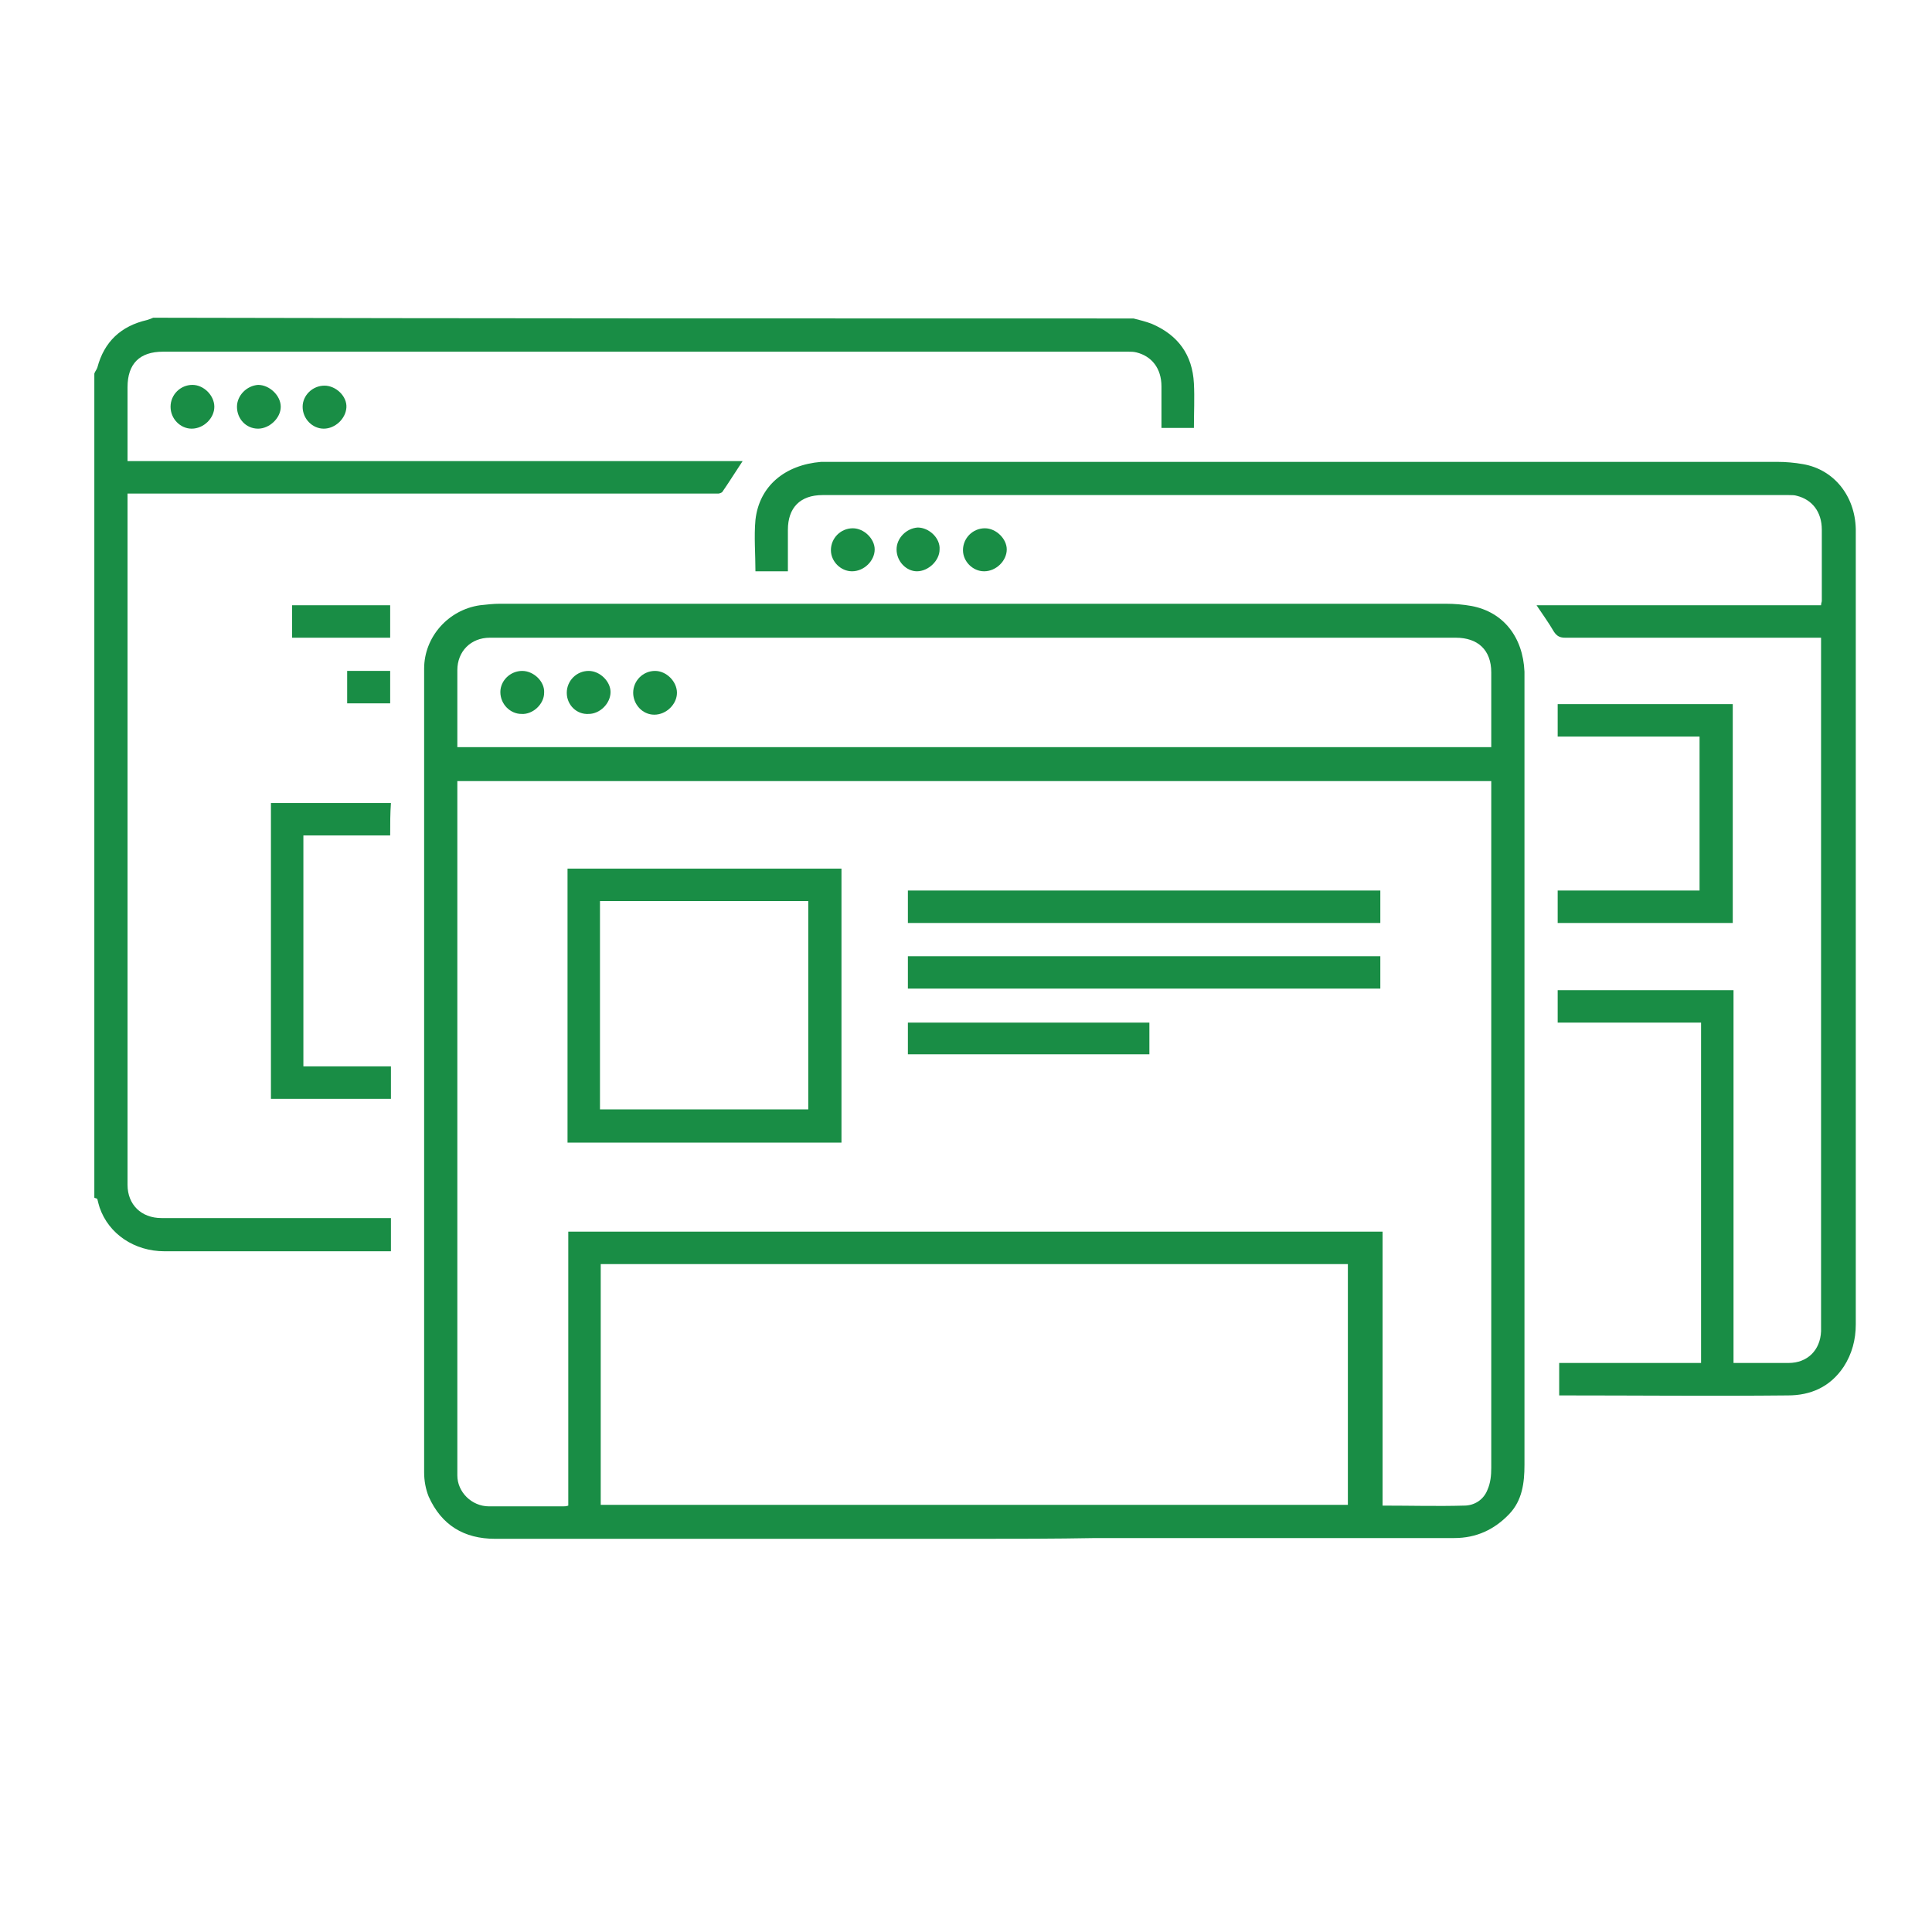
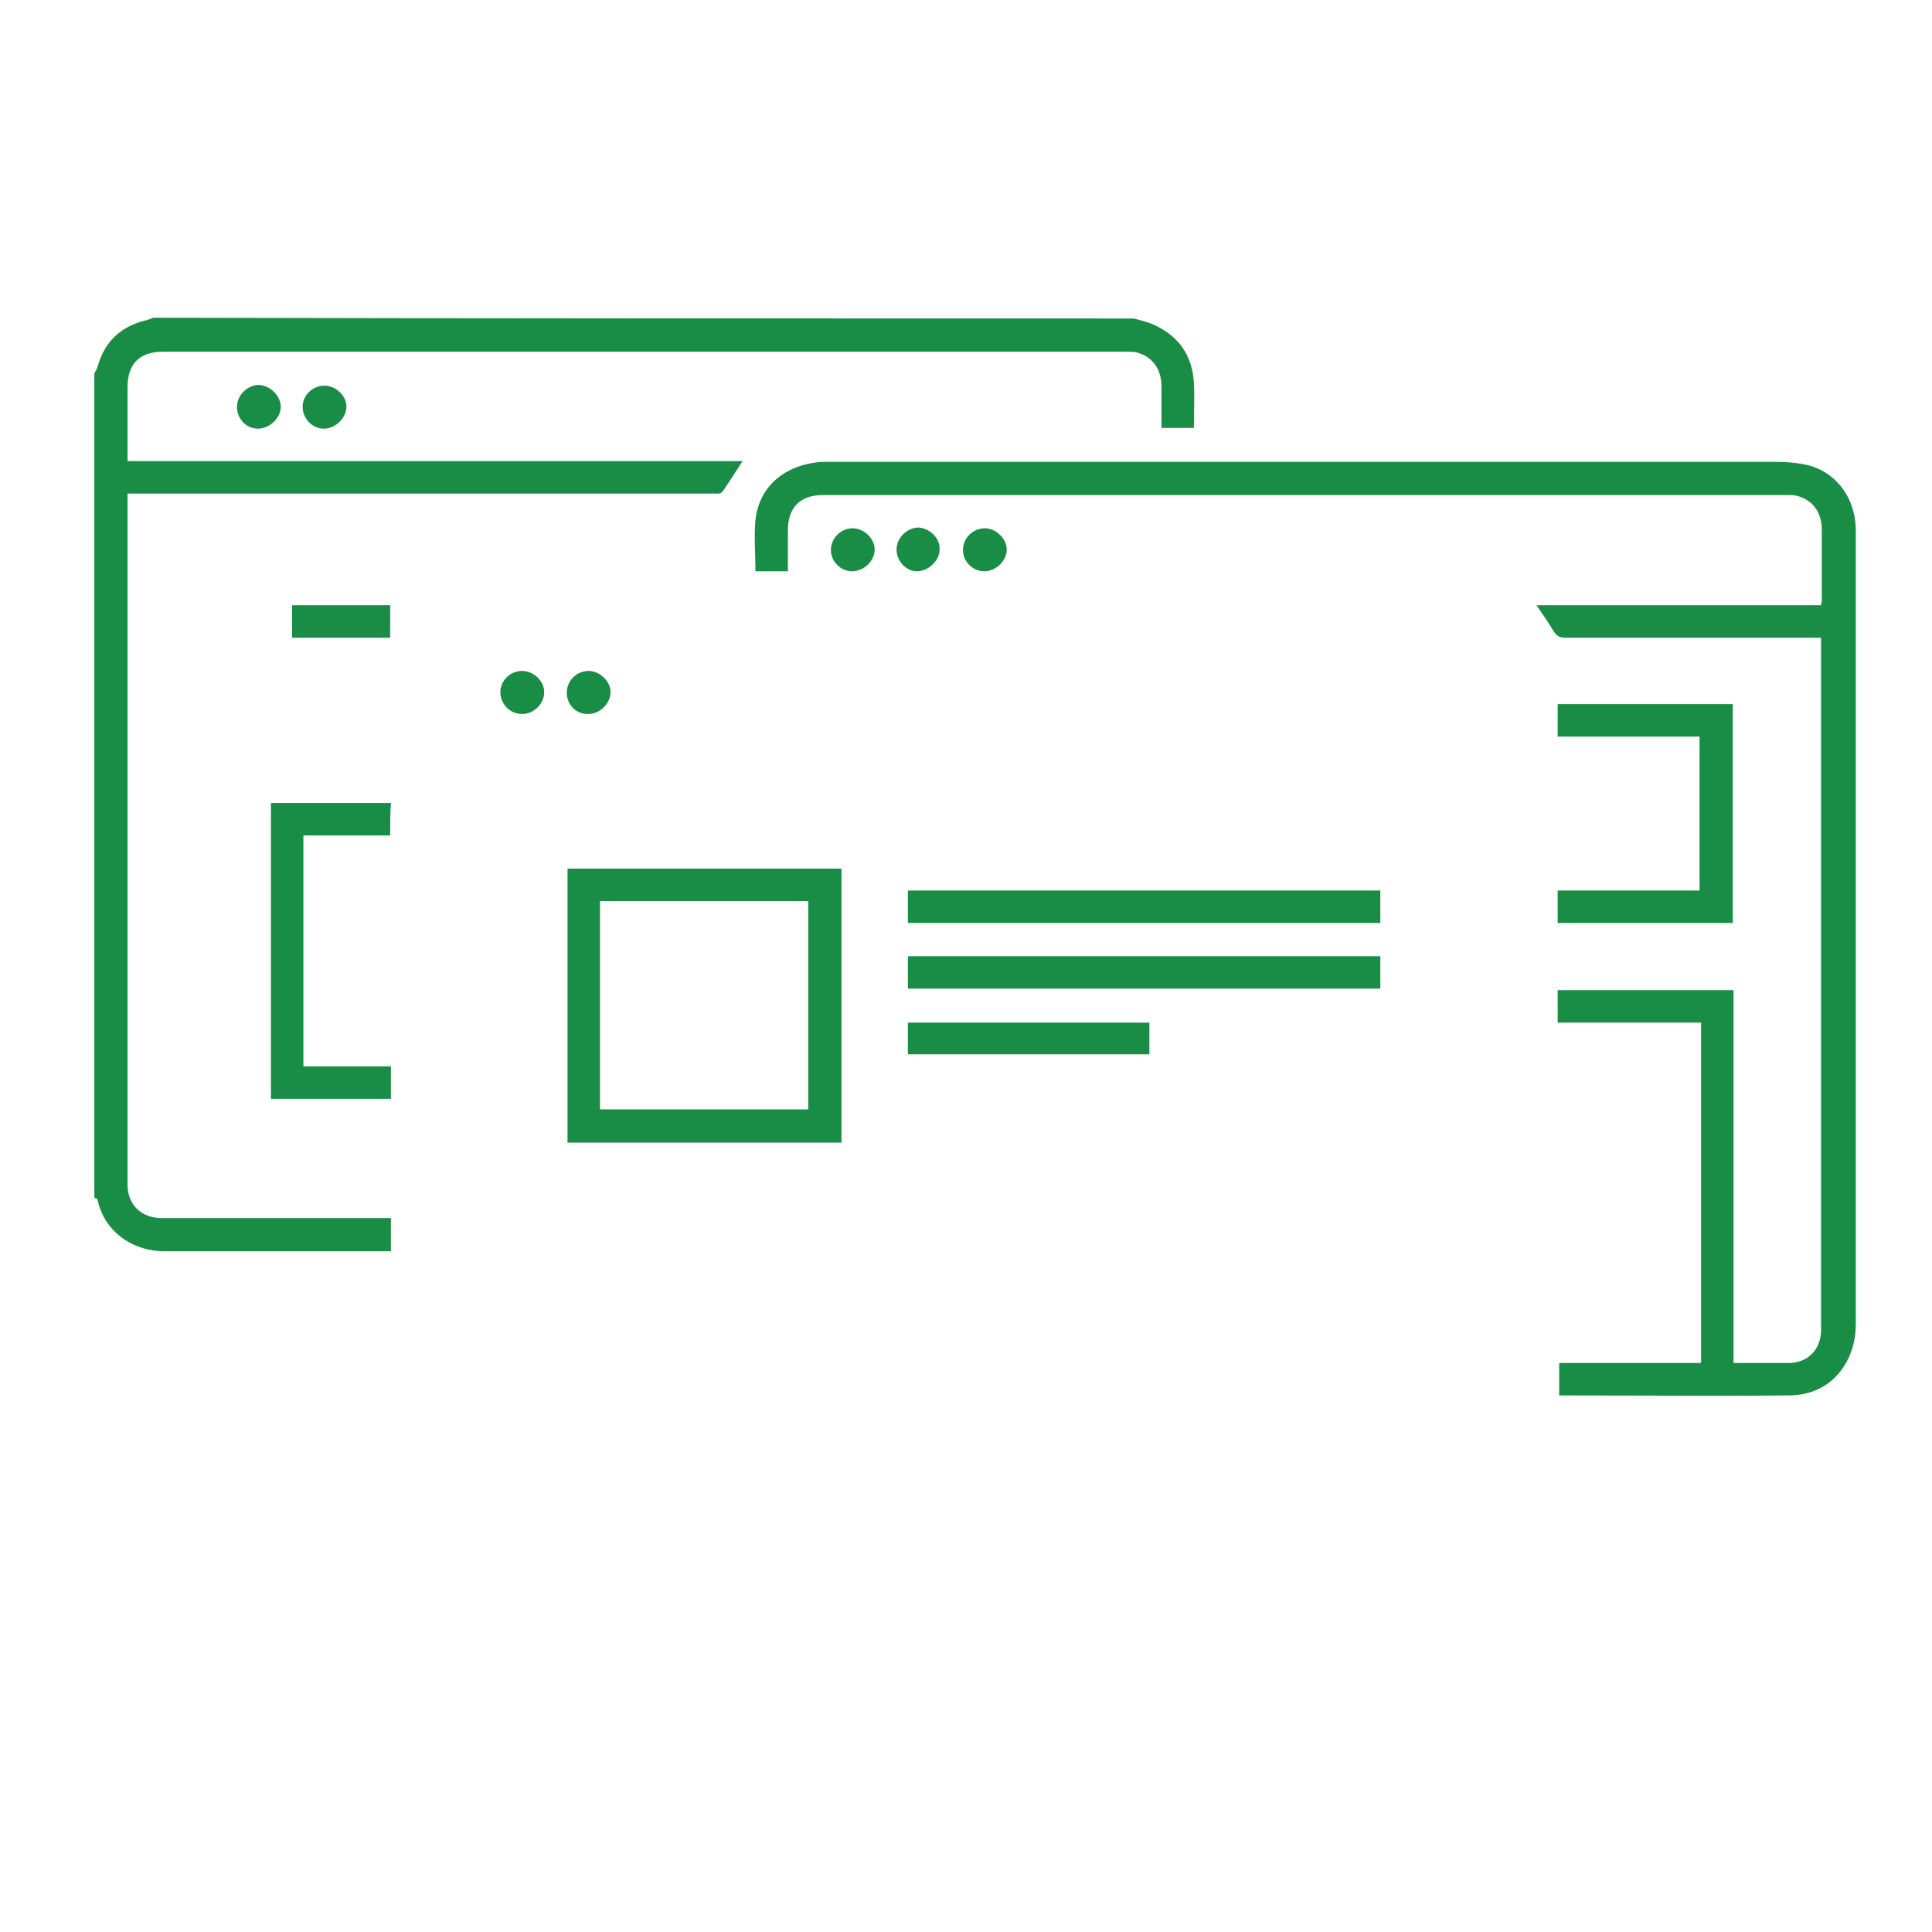
<svg xmlns="http://www.w3.org/2000/svg" version="1.1" id="Layer_1" x="0px" y="0px" viewBox="0 0 256 256" style="enable-background:new 0 0 256 256;" xml:space="preserve">
  <style type="text/css">
	.st0{fill:#198D45;}
</style>
  <g>
    <path class="st0" d="M150.2,42.2c0.8,0.2,1.6,0.4,2.4,0.7c3.5,1.5,5.4,4.1,5.6,7.9c0.1,1.9,0,3.9,0,5.9c-1.4,0-2.8,0-4.3,0   c0-1.9,0-3.7,0-5.5c0-2.4-1.3-4-3.3-4.5c-0.4-0.1-0.7-0.1-1.1-0.1c-42.6,0-85.3,0-127.9,0c-3.1,0-4.7,1.6-4.7,4.7   c0,3.2,0,6.5,0,9.8c27.2,0,54.3,0,81.5,0c-1,1.5-1.8,2.8-2.7,4.1c-0.1,0.1-0.4,0.2-0.5,0.2c-0.3,0-0.5,0-0.8,0   c-25.4,0-50.8,0-76.2,0c-0.4,0-0.8,0-1.3,0c0,0.4,0,0.7,0,1c0,30.2,0,60.4,0,90.6c0,2.6,1.8,4.4,4.5,4.4c9.8,0,19.6,0,29.3,0   c0.4,0,0.7,0,1.1,0c0,1.5,0,2.9,0,4.4c-0.3,0-0.6,0-0.8,0c-9.7,0-19.5,0-29.2,0c-4,0-7.4-2.3-8.6-5.8c-0.1-0.3-0.2-0.7-0.3-1.1   c0-0.1-0.2-0.1-0.4-0.2c0-36.4,0-72.8,0-109.2c0.1-0.3,0.3-0.5,0.4-0.8c0.9-3.4,3.1-5.5,6.6-6.3c0.3-0.1,0.6-0.2,0.8-0.3   C63.6,42.2,106.9,42.2,150.2,42.2z" />
-     <path class="st0" d="M129.1,203.9c-21.2,0-42.3,0-63.5,0c-4.1,0-7.1-1.8-8.8-5.6c-0.4-1-0.6-2.1-0.6-3.2c0-35.5,0-71,0-106.5   c0-4.2,3.2-7.8,7.4-8.4c0.9-0.1,1.8-0.2,2.6-0.2c41.8,0,83.6,0,125.4,0c1.1,0,2.3,0.1,3.4,0.3c4.2,0.8,6.8,4.1,7,8.7   c0,0.3,0,0.5,0,0.8c0,34.8,0,69.5,0,104.3c0,2.4-0.3,4.7-2,6.5c-2,2.1-4.4,3.2-7.3,3.2c-15.8,0-31.6,0-47.5,0   C139.8,203.9,134.5,203.9,129.1,203.9z M197.6,103.5c-45.7,0-91.4,0-137,0c0,0.2,0,0.4,0,0.5c0,30.5,0,61,0,91.5   c0,2.2,1.9,4.1,4.2,4.1c3.3,0,6.5,0,9.8,0c0.2,0,0.4,0,0.7-0.1c0-12.1,0-24.2,0-36.3c36,0,71.9,0,107.9,0c0,12.1,0,24.2,0,36.3   c3.7,0,7.3,0.1,10.8,0c1.4,0,2.6-0.8,3.1-2.1c0.4-0.9,0.5-1.9,0.5-2.9c0-30,0-59.9,0-89.9C197.6,104.2,197.6,103.9,197.6,103.5z    M178.6,167.5c-33.1,0-66.1,0-99,0c0,10.7,0,21.3,0,31.9c33,0,66,0,99,0C178.6,188.8,178.6,178.2,178.6,167.5z M197.6,99   c0-3.3,0-6.6,0-9.9c0-3-1.8-4.6-4.7-4.6c-42.4,0-84.8,0-127.2,0c-0.3,0-0.5,0-0.8,0c-2.5,0-4.3,1.8-4.3,4.3c0,3.1,0,6.2,0,9.4   c0,0.3,0,0.5,0,0.8C106.2,99,151.8,99,197.6,99z" />
    <path class="st0" d="M206.4,135.5c0-1.5,0-2.9,0-4.3c7.7,0,15.5,0,23.3,0c0,16.4,0,32.9,0,49.4c1.6,0,3.1,0,4.6,0   c0.9,0,1.8,0,2.7,0c2.5,0,4.2-1.7,4.3-4.2c0-0.3,0-0.6,0-0.9c0-30,0-59.9,0-89.9c0-0.3,0-0.7,0-1.1c-0.4,0-0.8,0-1.1,0   c-10.9,0-21.9,0-32.8,0c-0.7,0-1.1-0.2-1.5-0.8c-0.7-1.2-1.5-2.3-2.3-3.5c12.7,0,25.2,0,37.7,0c0-0.3,0.1-0.4,0.1-0.6   c0-3.1,0-6.2,0-9.4c0-2.4-1.3-4-3.3-4.5c-0.3-0.1-0.7-0.1-1.1-0.1c-42.7,0-85.4,0-128,0c-3,0-4.6,1.7-4.6,4.6c0,1.8,0,3.6,0,5.5   c-1.5,0-2.9,0-4.3,0c0-2.3-0.2-4.6,0-6.8c0.5-4.5,3.9-7.3,8.7-7.7c0.5,0,0.9,0,1.4,0c41.8,0,83.5,0,125.3,0c1.1,0,2.3,0.1,3.4,0.3   c4.1,0.7,6.9,4.2,7,8.6c0,0.2,0,0.4,0,0.6c0,34.9,0,69.9,0,104.8c0,2-0.5,3.9-1.6,5.6c-1.8,2.7-4.4,3.8-7.4,3.8   c-10,0.1-20,0-30.1,0c-0.1,0-0.1,0-0.2,0c0-1.4,0-2.8,0-4.3c6.3,0,12.5,0,18.8,0c0-15.1,0-30,0-45.1   C219,135.5,212.7,135.5,206.4,135.5z" />
    <path class="st0" d="M225.2,97.6c-6.3,0-12.6,0-18.8,0c0-1.4,0-2.8,0-4.3c7.7,0,15.4,0,23.2,0c0,9.6,0,19.3,0,29   c-7.7,0-15.4,0-23.2,0c0-1.4,0-2.8,0-4.3c6.2,0,12.5,0,18.8,0C225.2,111.2,225.2,104.4,225.2,97.6z" />
    <path class="st0" d="M51.7,110.7c-3.9,0-7.7,0-11.5,0c0,10.2,0,20.3,0,30.6c3.8,0,7.7,0,11.6,0c0,1.5,0,2.9,0,4.3   c-5.3,0-10.6,0-15.9,0c0-13,0-26.1,0-39.2c5.3,0,10.6,0,15.9,0C51.7,107.8,51.7,109.1,51.7,110.7z" />
    <path class="st0" d="M51.7,80.2c0,1.4,0,2.8,0,4.3c-4.3,0-8.6,0-13,0c0-1.4,0-2.8,0-4.3C43,80.2,47.3,80.2,51.7,80.2z" />
    <path class="st0" d="M42.9,56.8c-1.5,0-2.8-1.3-2.8-2.9c0-1.5,1.3-2.8,2.9-2.8c1.5,0,3,1.4,2.9,2.9C45.8,55.5,44.4,56.8,42.9,56.8z   " />
    <path class="st0" d="M31.4,53.9c0-1.5,1.3-2.8,2.8-2.9c1.5,0,3,1.4,3,2.9c0,1.5-1.5,2.9-3,2.9C32.6,56.8,31.4,55.5,31.4,53.9z" />
    <path class="st0" d="M112.9,75.7c-1.5,0-2.8-1.3-2.8-2.8c0-1.6,1.3-2.9,2.9-2.9c1.5,0,2.9,1.4,2.9,2.8   C115.9,74.3,114.5,75.7,112.9,75.7z" />
    <path class="st0" d="M118.8,72.8c0-1.5,1.3-2.8,2.8-2.9c1.5,0,3,1.4,2.9,2.9c0,1.5-1.5,2.9-3,2.9C120.1,75.7,118.8,74.4,118.8,72.8   z" />
    <path class="st0" d="M130.4,75.7c-1.5,0-2.8-1.3-2.8-2.8c0-1.6,1.3-2.9,2.9-2.9c1.5,0,2.9,1.4,2.9,2.8   C133.4,74.3,132,75.7,130.4,75.7z" />
-     <path class="st0" d="M22.6,53.9c0-1.6,1.3-2.9,2.9-2.9c1.5,0,2.9,1.4,2.9,2.9c0,1.5-1.4,2.9-3,2.9C23.9,56.8,22.6,55.5,22.6,53.9z" />
-     <path class="st0" d="M51.7,93.2c-1.9,0-3.8,0-5.7,0c0-1.4,0-2.8,0-4.3c1.9,0,3.8,0,5.7,0C51.7,90.3,51.7,91.7,51.7,93.2z" />
    <path class="st0" d="M75.2,115.1c12.1,0,24.2,0,36.3,0c0,12.1,0,24.2,0,36.3c-12.1,0-24.2,0-36.3,0   C75.2,139.3,75.2,127.2,75.2,115.1z M79.5,147c9.3,0,18.4,0,27.6,0c0-9.2,0-18.4,0-27.6c-9.2,0-18.4,0-27.6,0   C79.5,128.7,79.5,137.8,79.5,147z" />
    <path class="st0" d="M120.3,122.3c0-1.5,0-2.8,0-4.3c20.9,0,41.7,0,62.6,0c0,1.4,0,2.8,0,4.3C162.1,122.3,141.3,122.3,120.3,122.3z   " />
    <path class="st0" d="M120.3,131c0-1.5,0-2.8,0-4.3c20.9,0,41.7,0,62.6,0c0,1.4,0,2.8,0,4.3C162.1,131,141.3,131,120.3,131z" />
    <path class="st0" d="M152.3,135.5c0,1.4,0,2.8,0,4.2c-10.7,0-21.3,0-32,0c0-1.4,0-2.8,0-4.2C131,135.5,141.6,135.5,152.3,135.5z" />
    <path class="st0" d="M69.1,94.6c-1.5,0-2.8-1.3-2.8-2.9c0-1.5,1.3-2.8,2.9-2.8c1.5,0,3,1.4,2.9,2.9C72.1,93.3,70.6,94.7,69.1,94.6z   " />
    <path class="st0" d="M75.1,91.8c0-1.6,1.3-2.9,2.9-2.9c1.5,0,2.9,1.4,2.9,2.8c0,1.5-1.4,2.9-2.9,2.9C76.4,94.7,75.1,93.4,75.1,91.8   z" />
-     <path class="st0" d="M83.9,91.8c0-1.6,1.3-2.9,2.9-2.9c1.5,0,2.9,1.4,2.9,2.9c0,1.5-1.4,2.9-3,2.9C85.1,94.7,83.9,93.3,83.9,91.8z" />
  </g>
</svg>